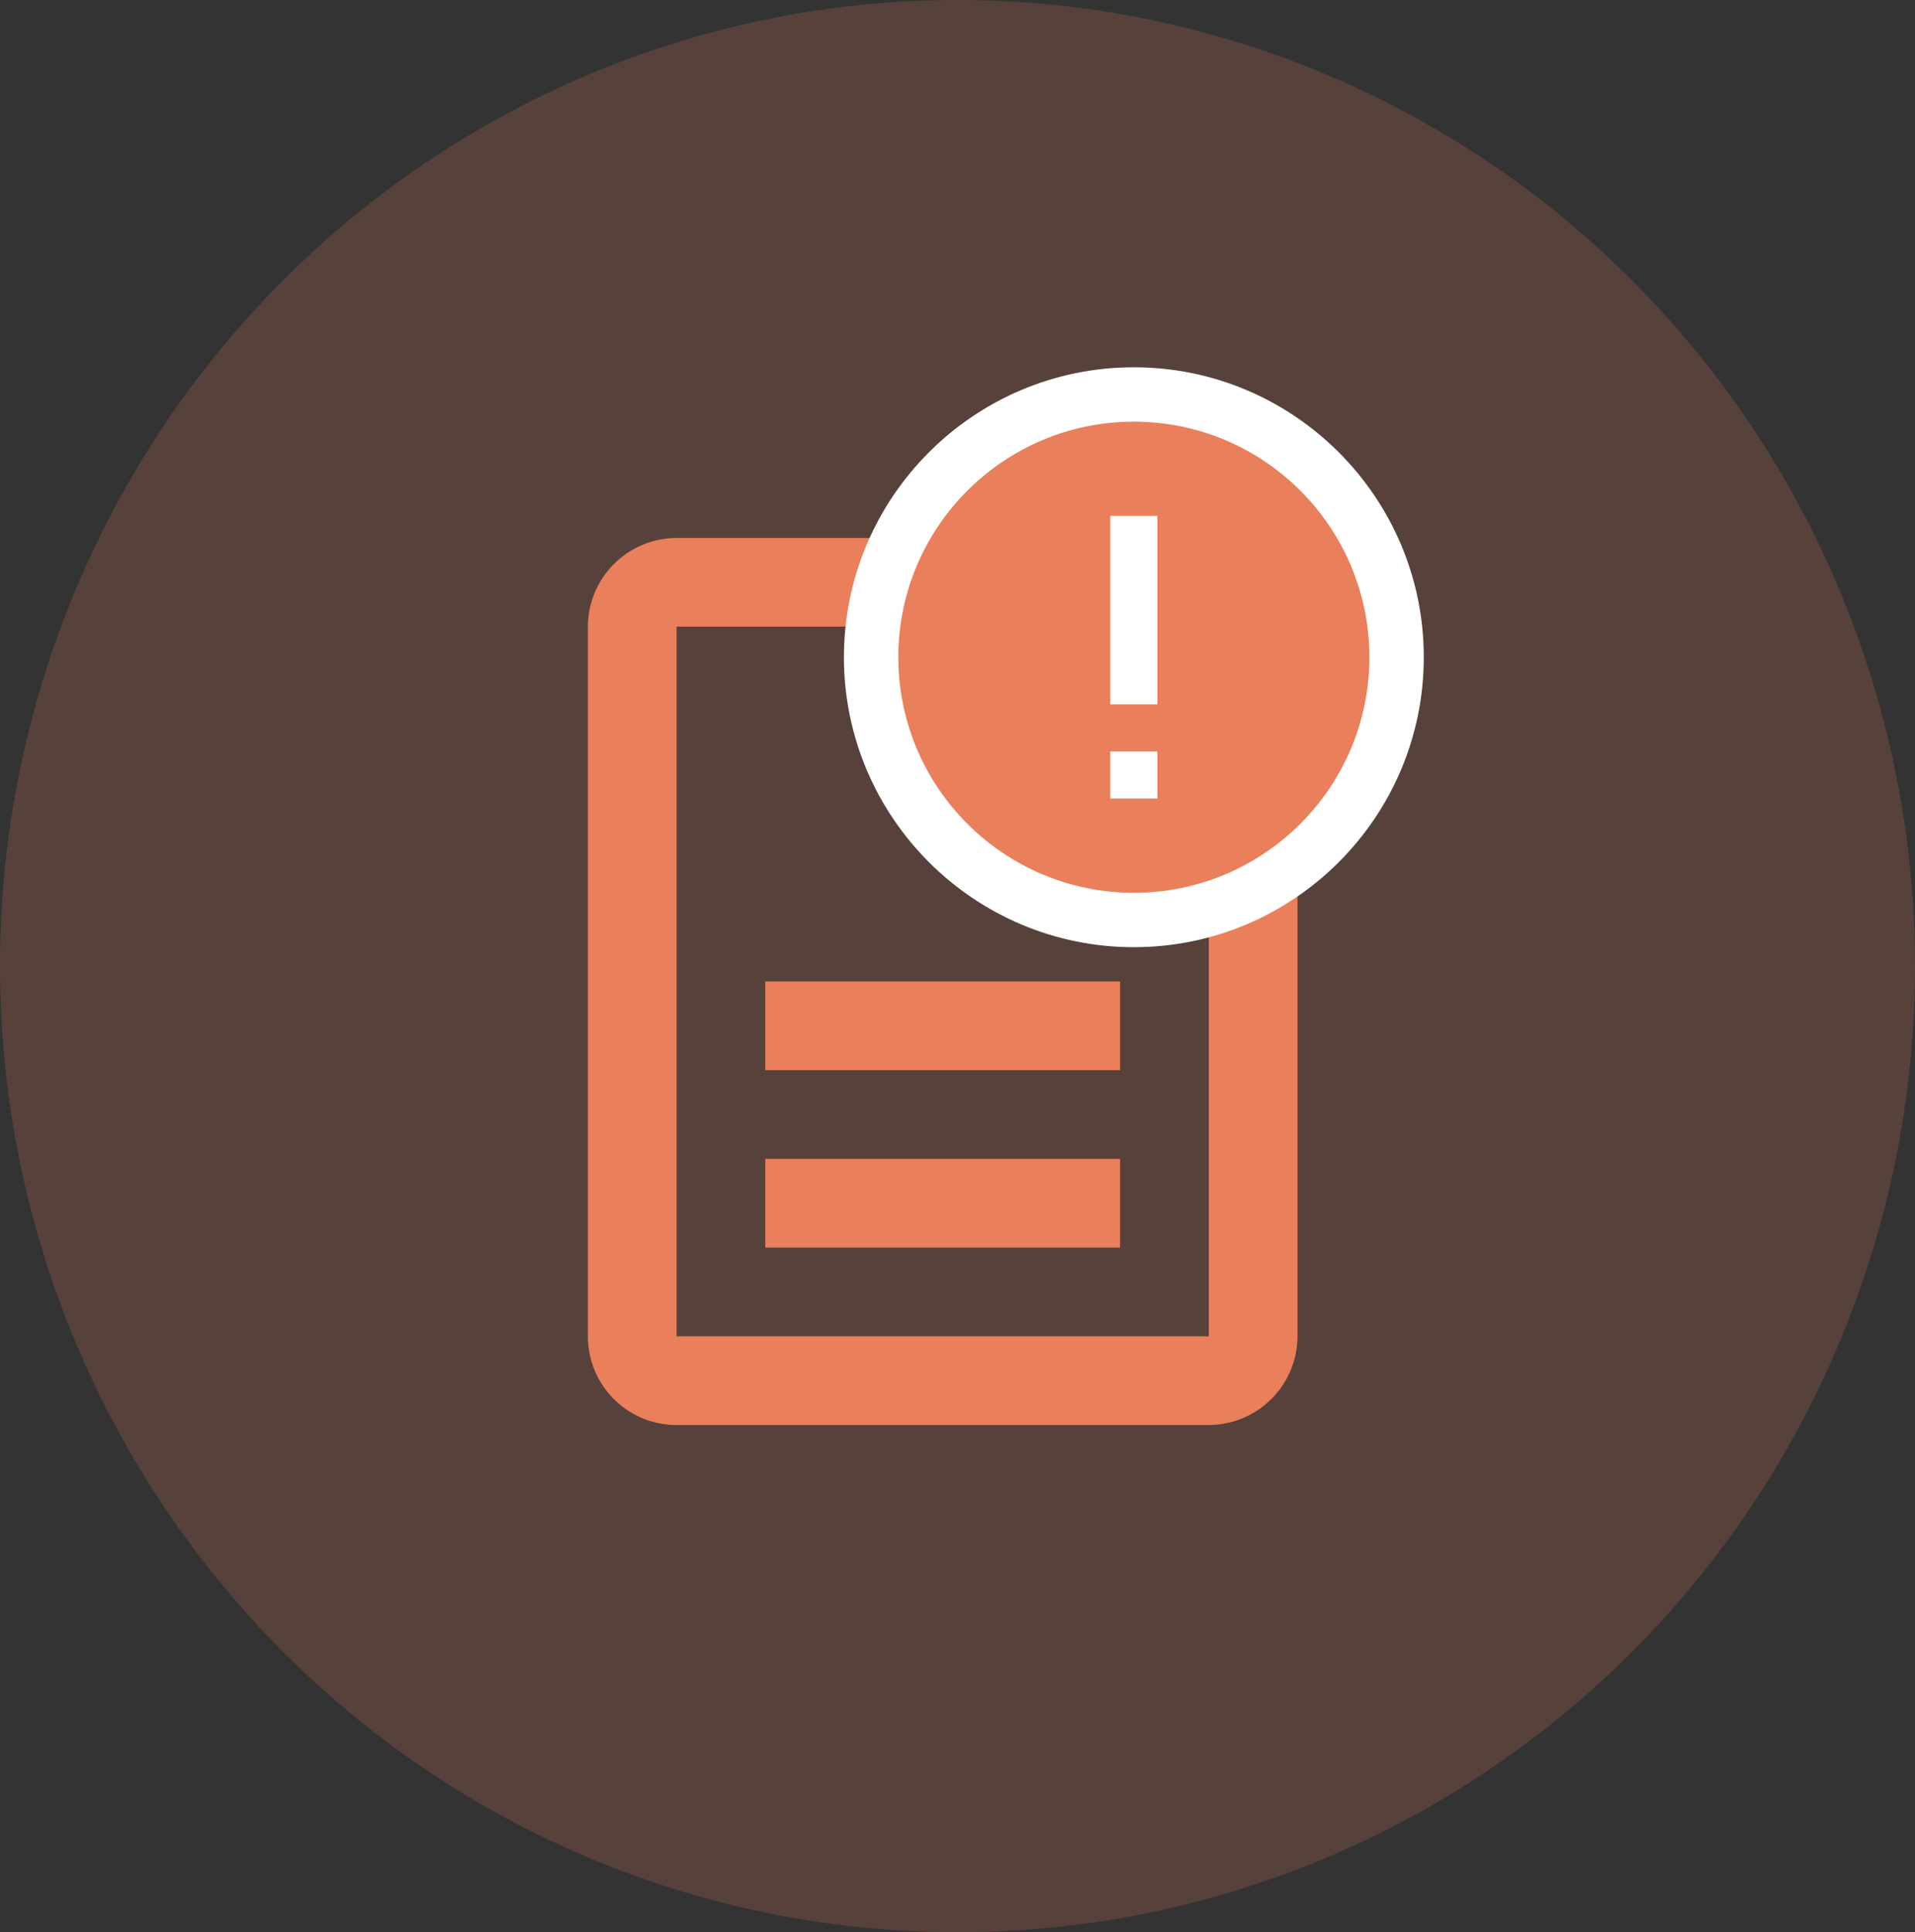
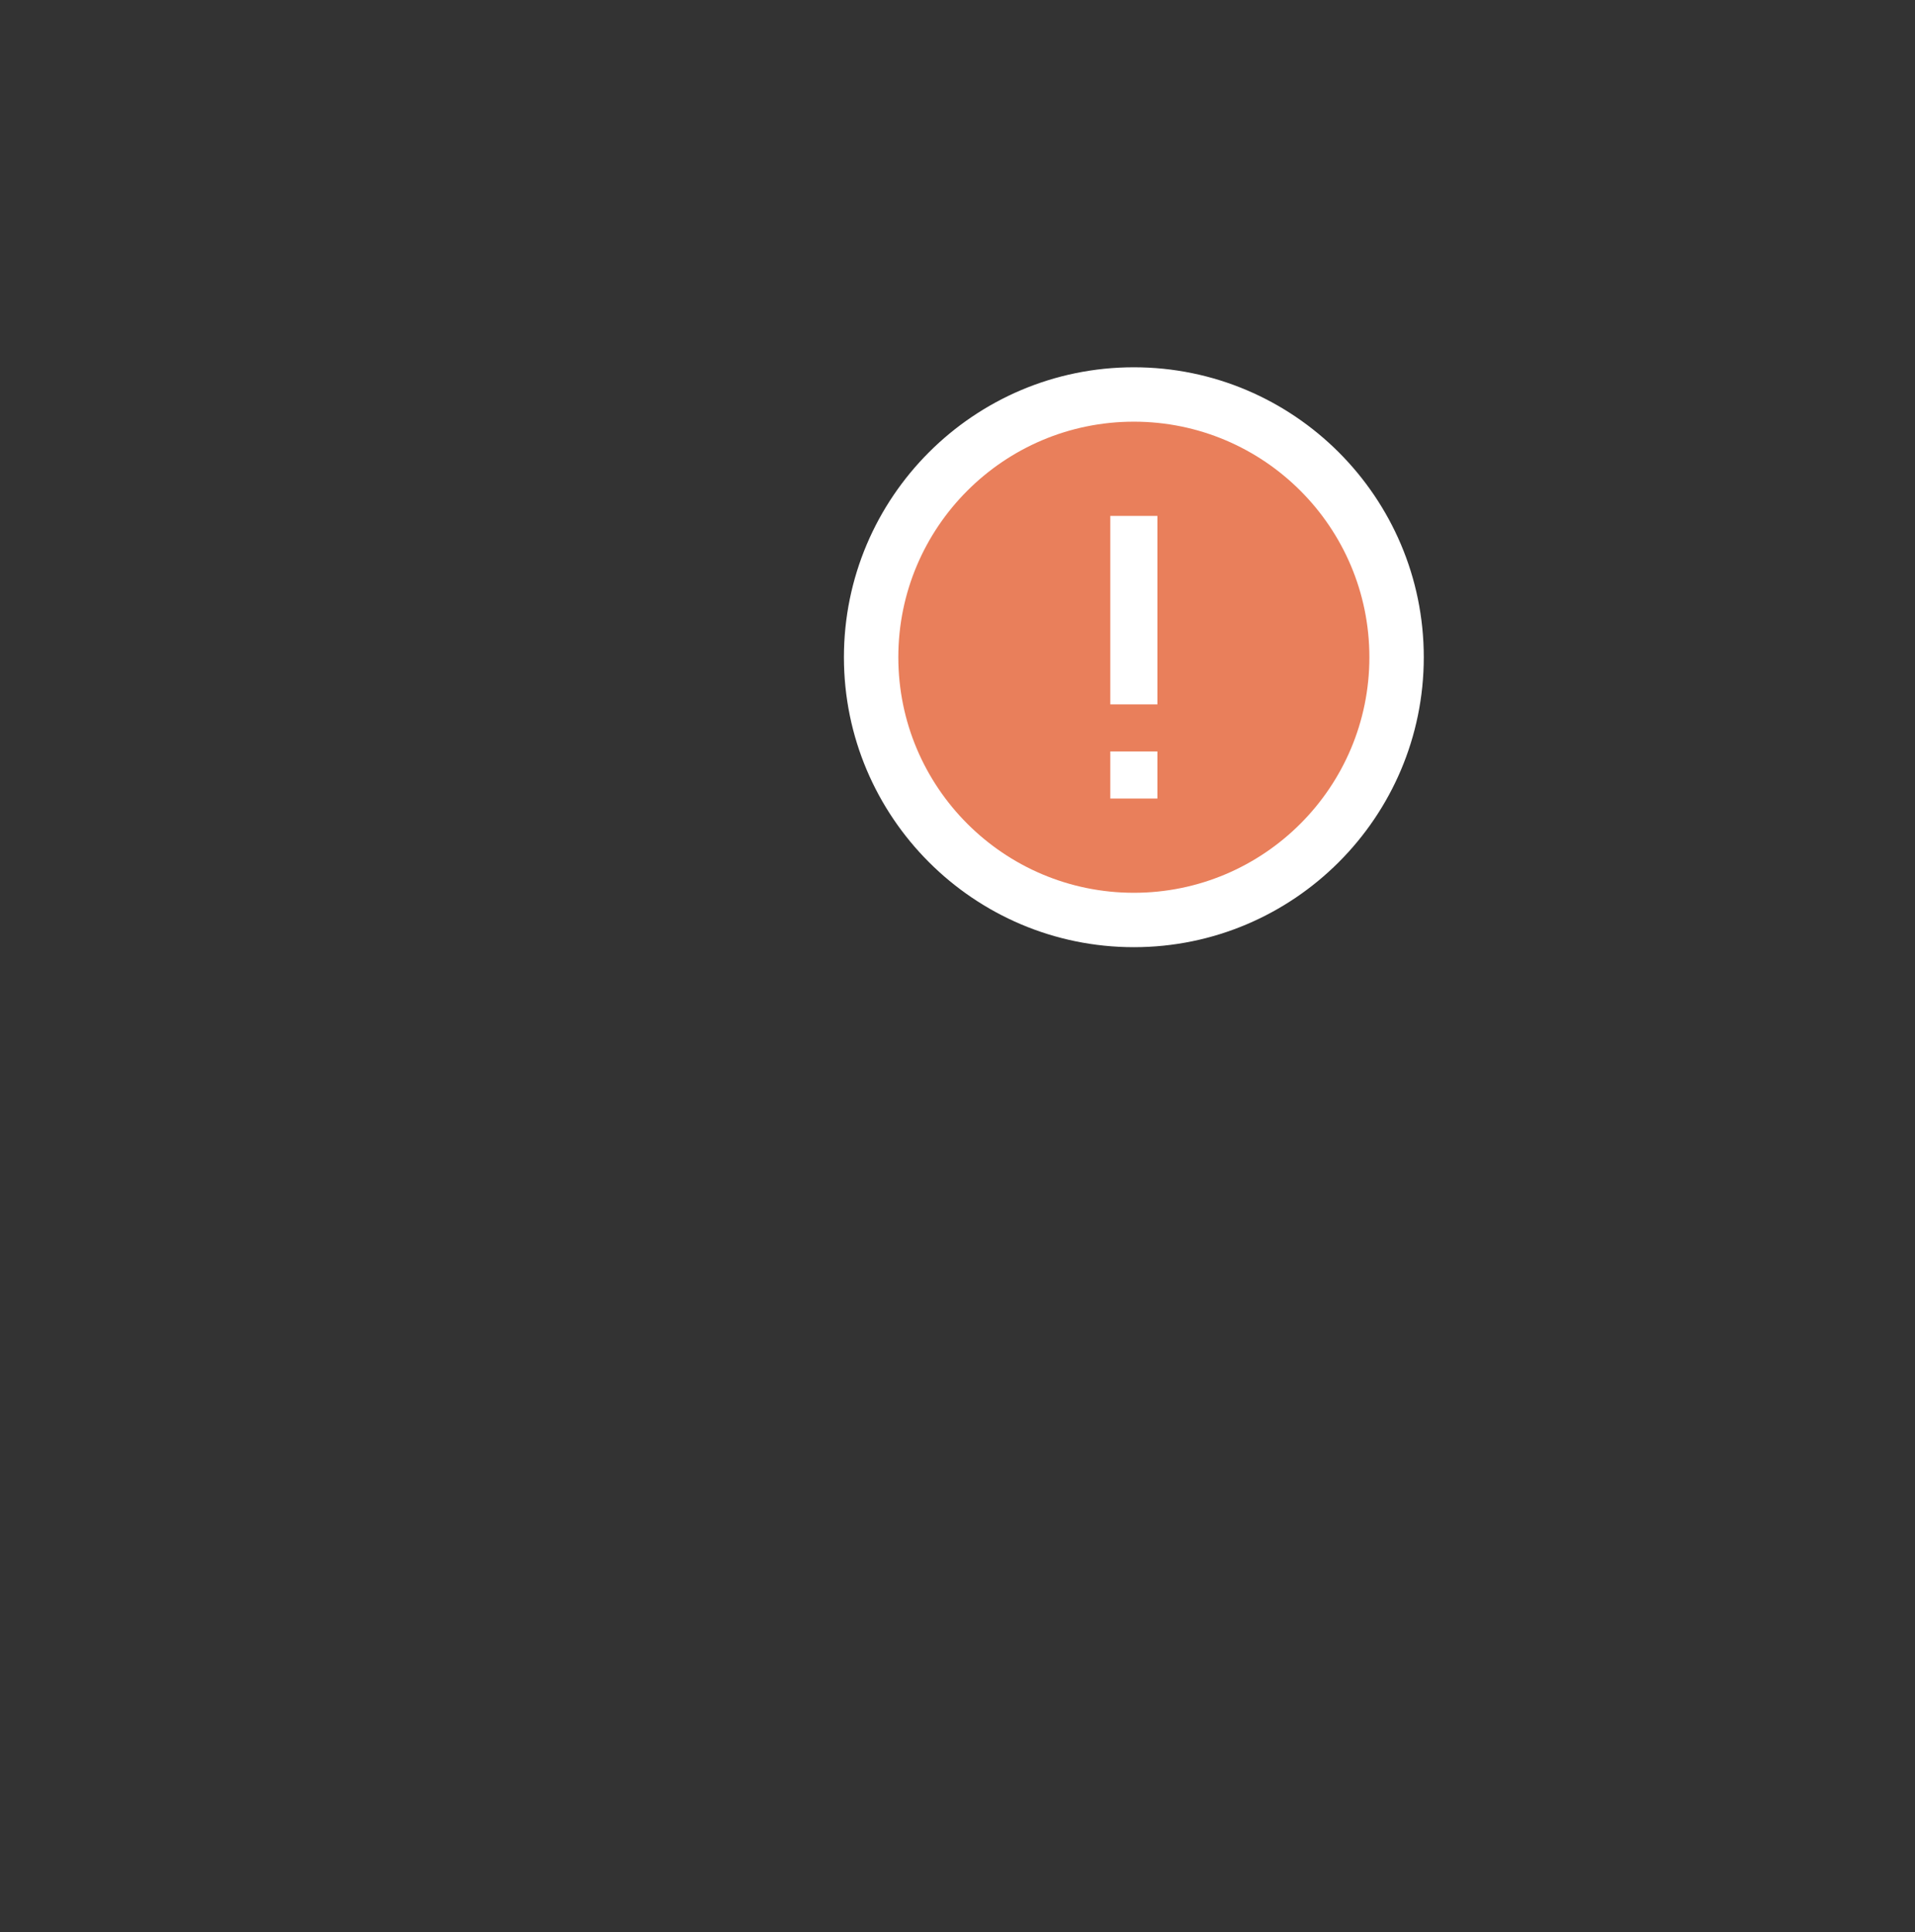
<svg xmlns="http://www.w3.org/2000/svg" width="70.41" height="71.039" viewBox="0 0 70.41 71.039">
  <rect x="0" y="0" width="70.41" height="71.039" fill="#333333" stroke="none" />
  <g id="Group_5612" data-name="Group 5612" transform="translate(-0.271 0.262)">
-     <ellipse id="Ellipse_60" data-name="Ellipse 60" cx="35.205" cy="35.519" rx="35.205" ry="35.519" transform="translate(0.271 -0.262)" fill="#e97f5b" opacity="0.2" />
    <g id="Group_319" data-name="Group 319" transform="translate(15.363 15.241)">
      <g id="description_black_24dp" transform="translate(0 1.014)">
        <path id="Path_2024" data-name="Path 2024" d="M0,0H39.135V39.135H0Z" fill="none" />
-         <path id="Path_2025" data-name="Path 2025" d="M10.523,24.829H23.568V28.09H10.523Zm0-6.523H23.568v3.261H10.523ZM20.306,2H7.261A3.271,3.271,0,0,0,4,5.261v26.09a3.257,3.257,0,0,0,3.245,3.261H26.829a3.271,3.271,0,0,0,3.261-3.261V11.784Zm6.523,29.352H7.261V5.261H18.676v8.153h8.153Z" transform="translate(2.523 1.261)" fill="#e97f5b" />
      </g>
      <g id="Group_311" data-name="Group 311" transform="translate(17.937 0)">
        <g id="Path_2019" data-name="Path 2019" transform="translate(-13 -1)" fill="#e97f5b">
          <path d="M 21.66 19.32 C 16.333 19.32 12 14.987 12 9.66 C 12 4.333 16.333 5.079040420241654e-06 21.66 5.079040420241654e-06 C 26.987 5.079040420241654e-06 31.32 4.333 31.32 9.66 C 31.32 14.987 26.987 19.32 21.66 19.32 Z" stroke="none" />
          <path d="M 21.66 1 C 16.88 1 13 4.88 13 9.66 C 13 14.44 16.88 18.32 21.66 18.32 C 26.44 18.32 30.32 14.44 30.32 9.66 C 30.32 4.88 26.44 1 21.66 1 M 22.526 11.392 L 20.794 11.392 L 20.794 4.464 L 22.526 4.464 L 22.526 11.392 M 22.526 14.856 L 20.794 14.856 L 20.794 13.124 L 22.526 13.124 L 22.526 14.856 M 21.66 -1 C 27.538 -1 32.32 3.782 32.32 9.66 C 32.32 15.538 27.538 20.32 21.66 20.32 C 15.782 20.32 11 15.538 11 9.66 C 11 3.782 15.782 -1 21.66 -1 Z" stroke="none" fill="#fff" />
        </g>
      </g>
    </g>
  </g>
</svg>